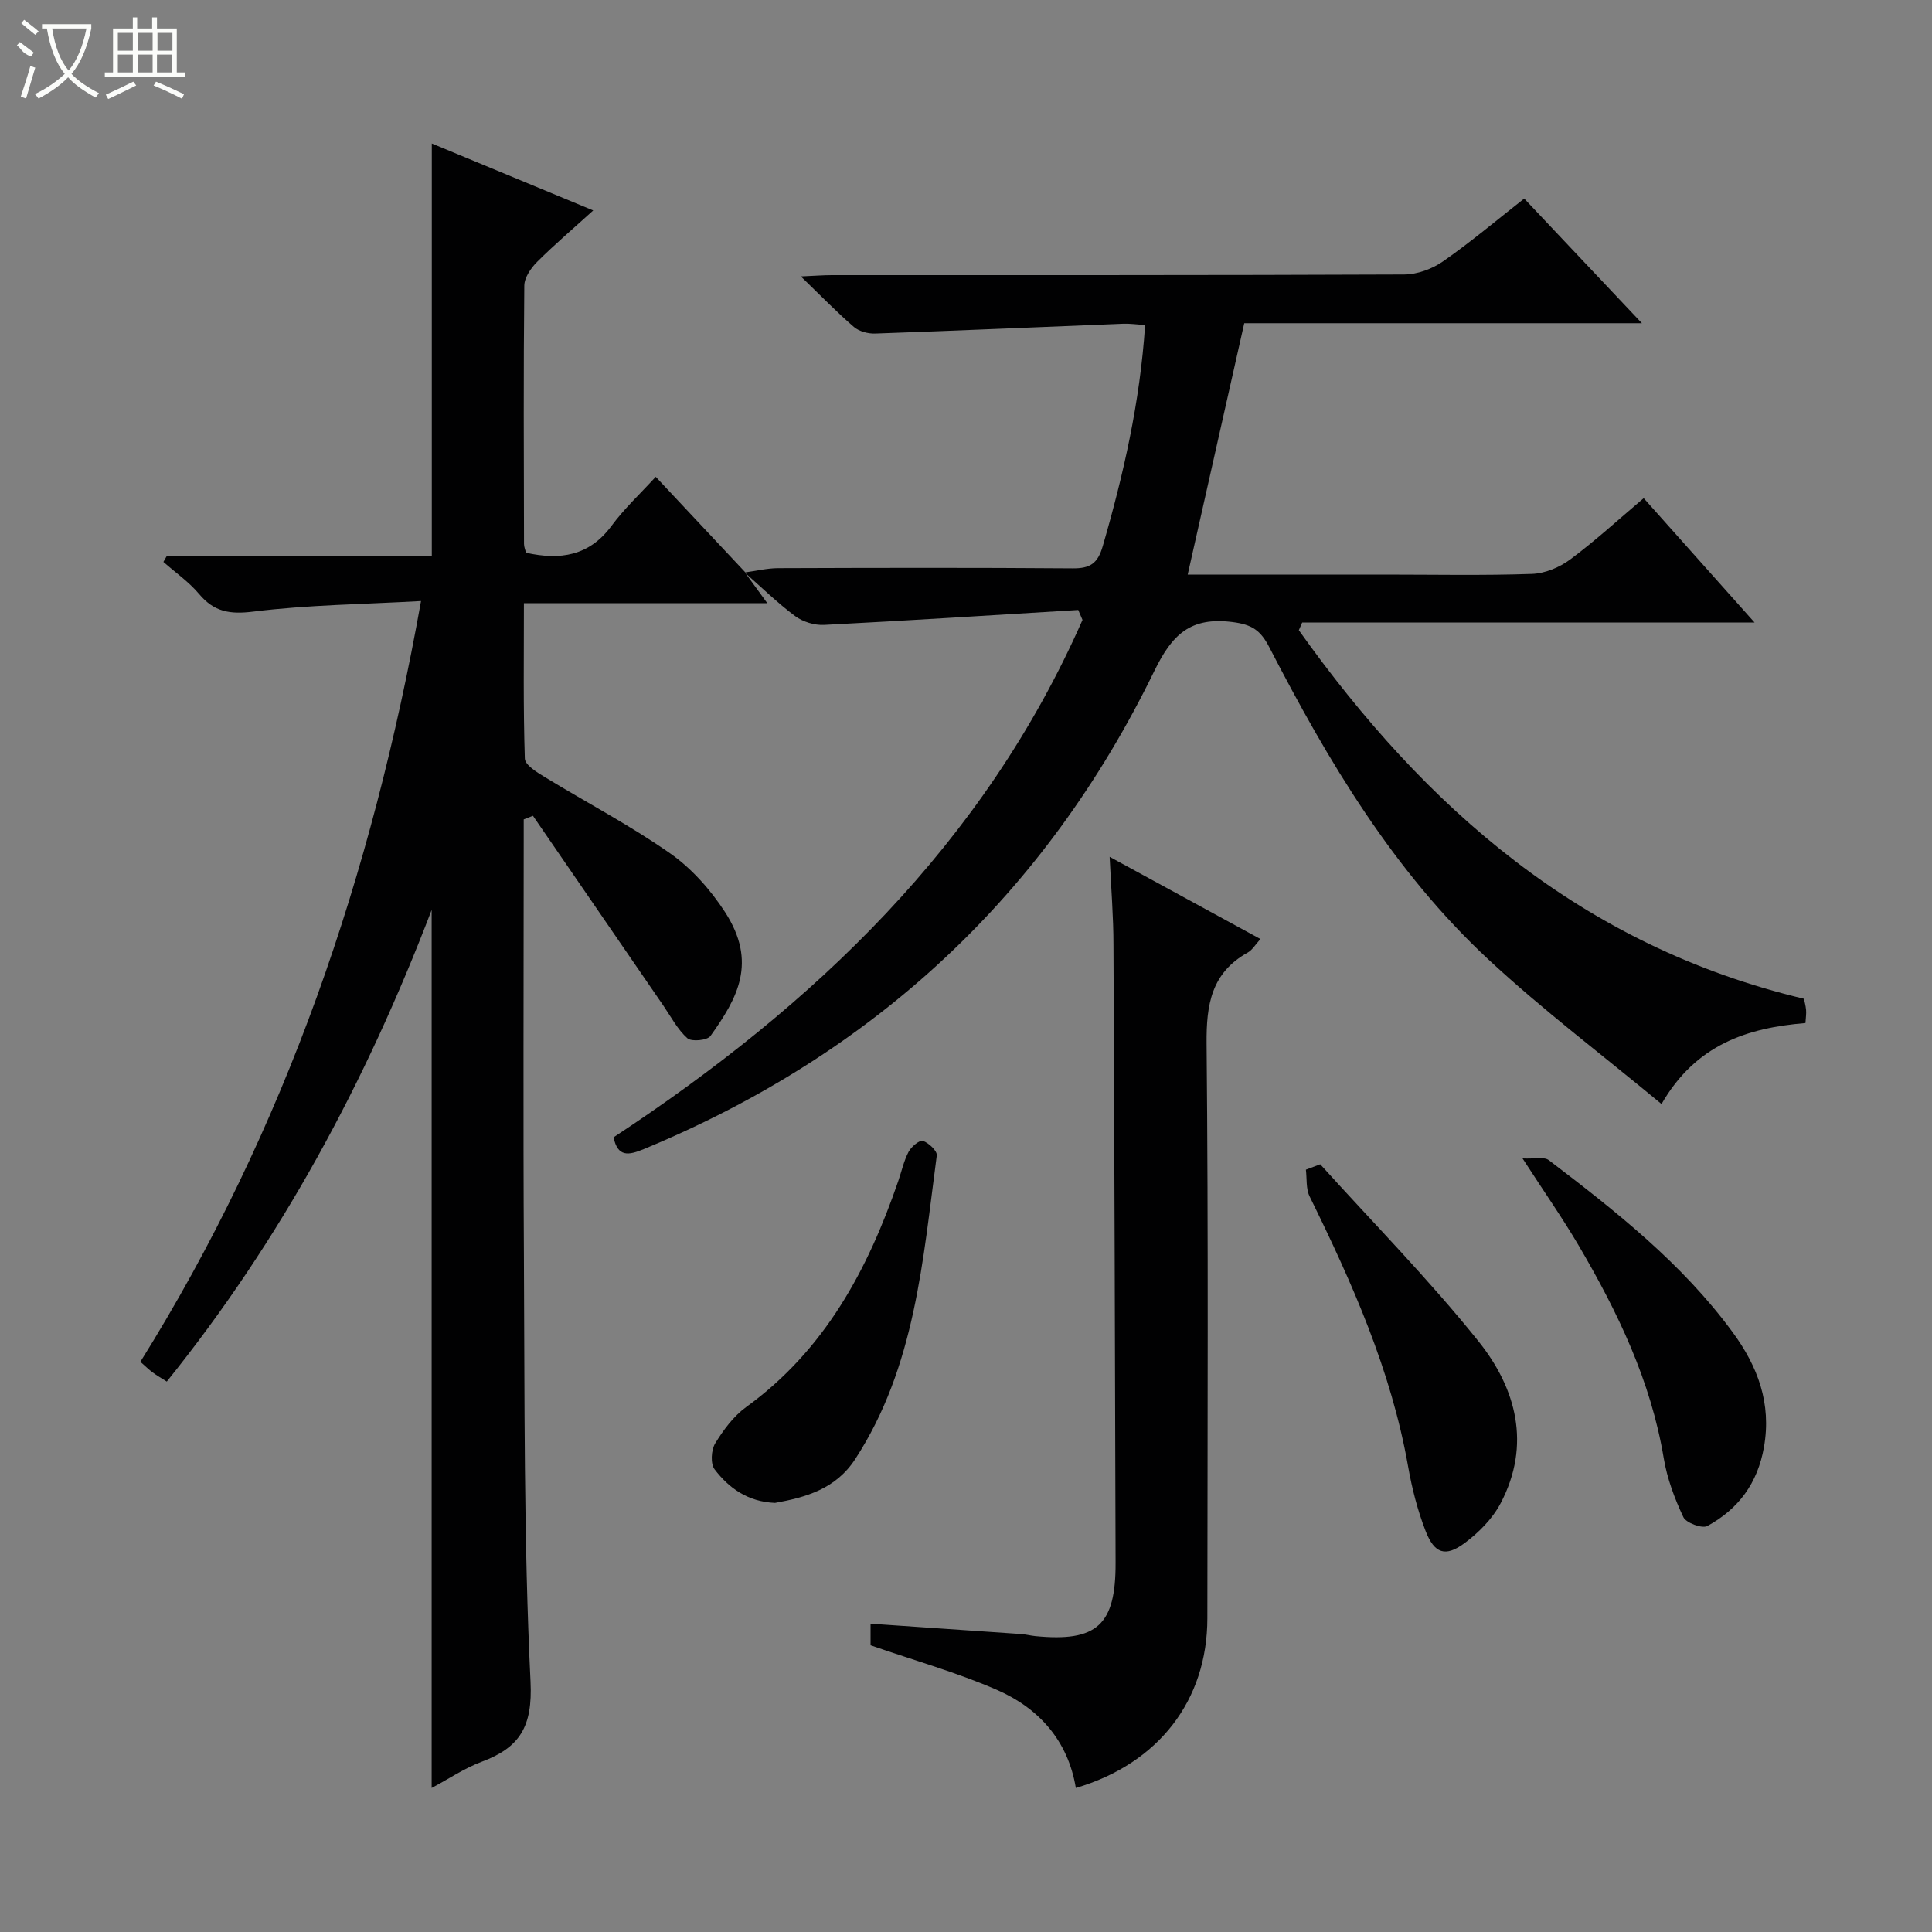
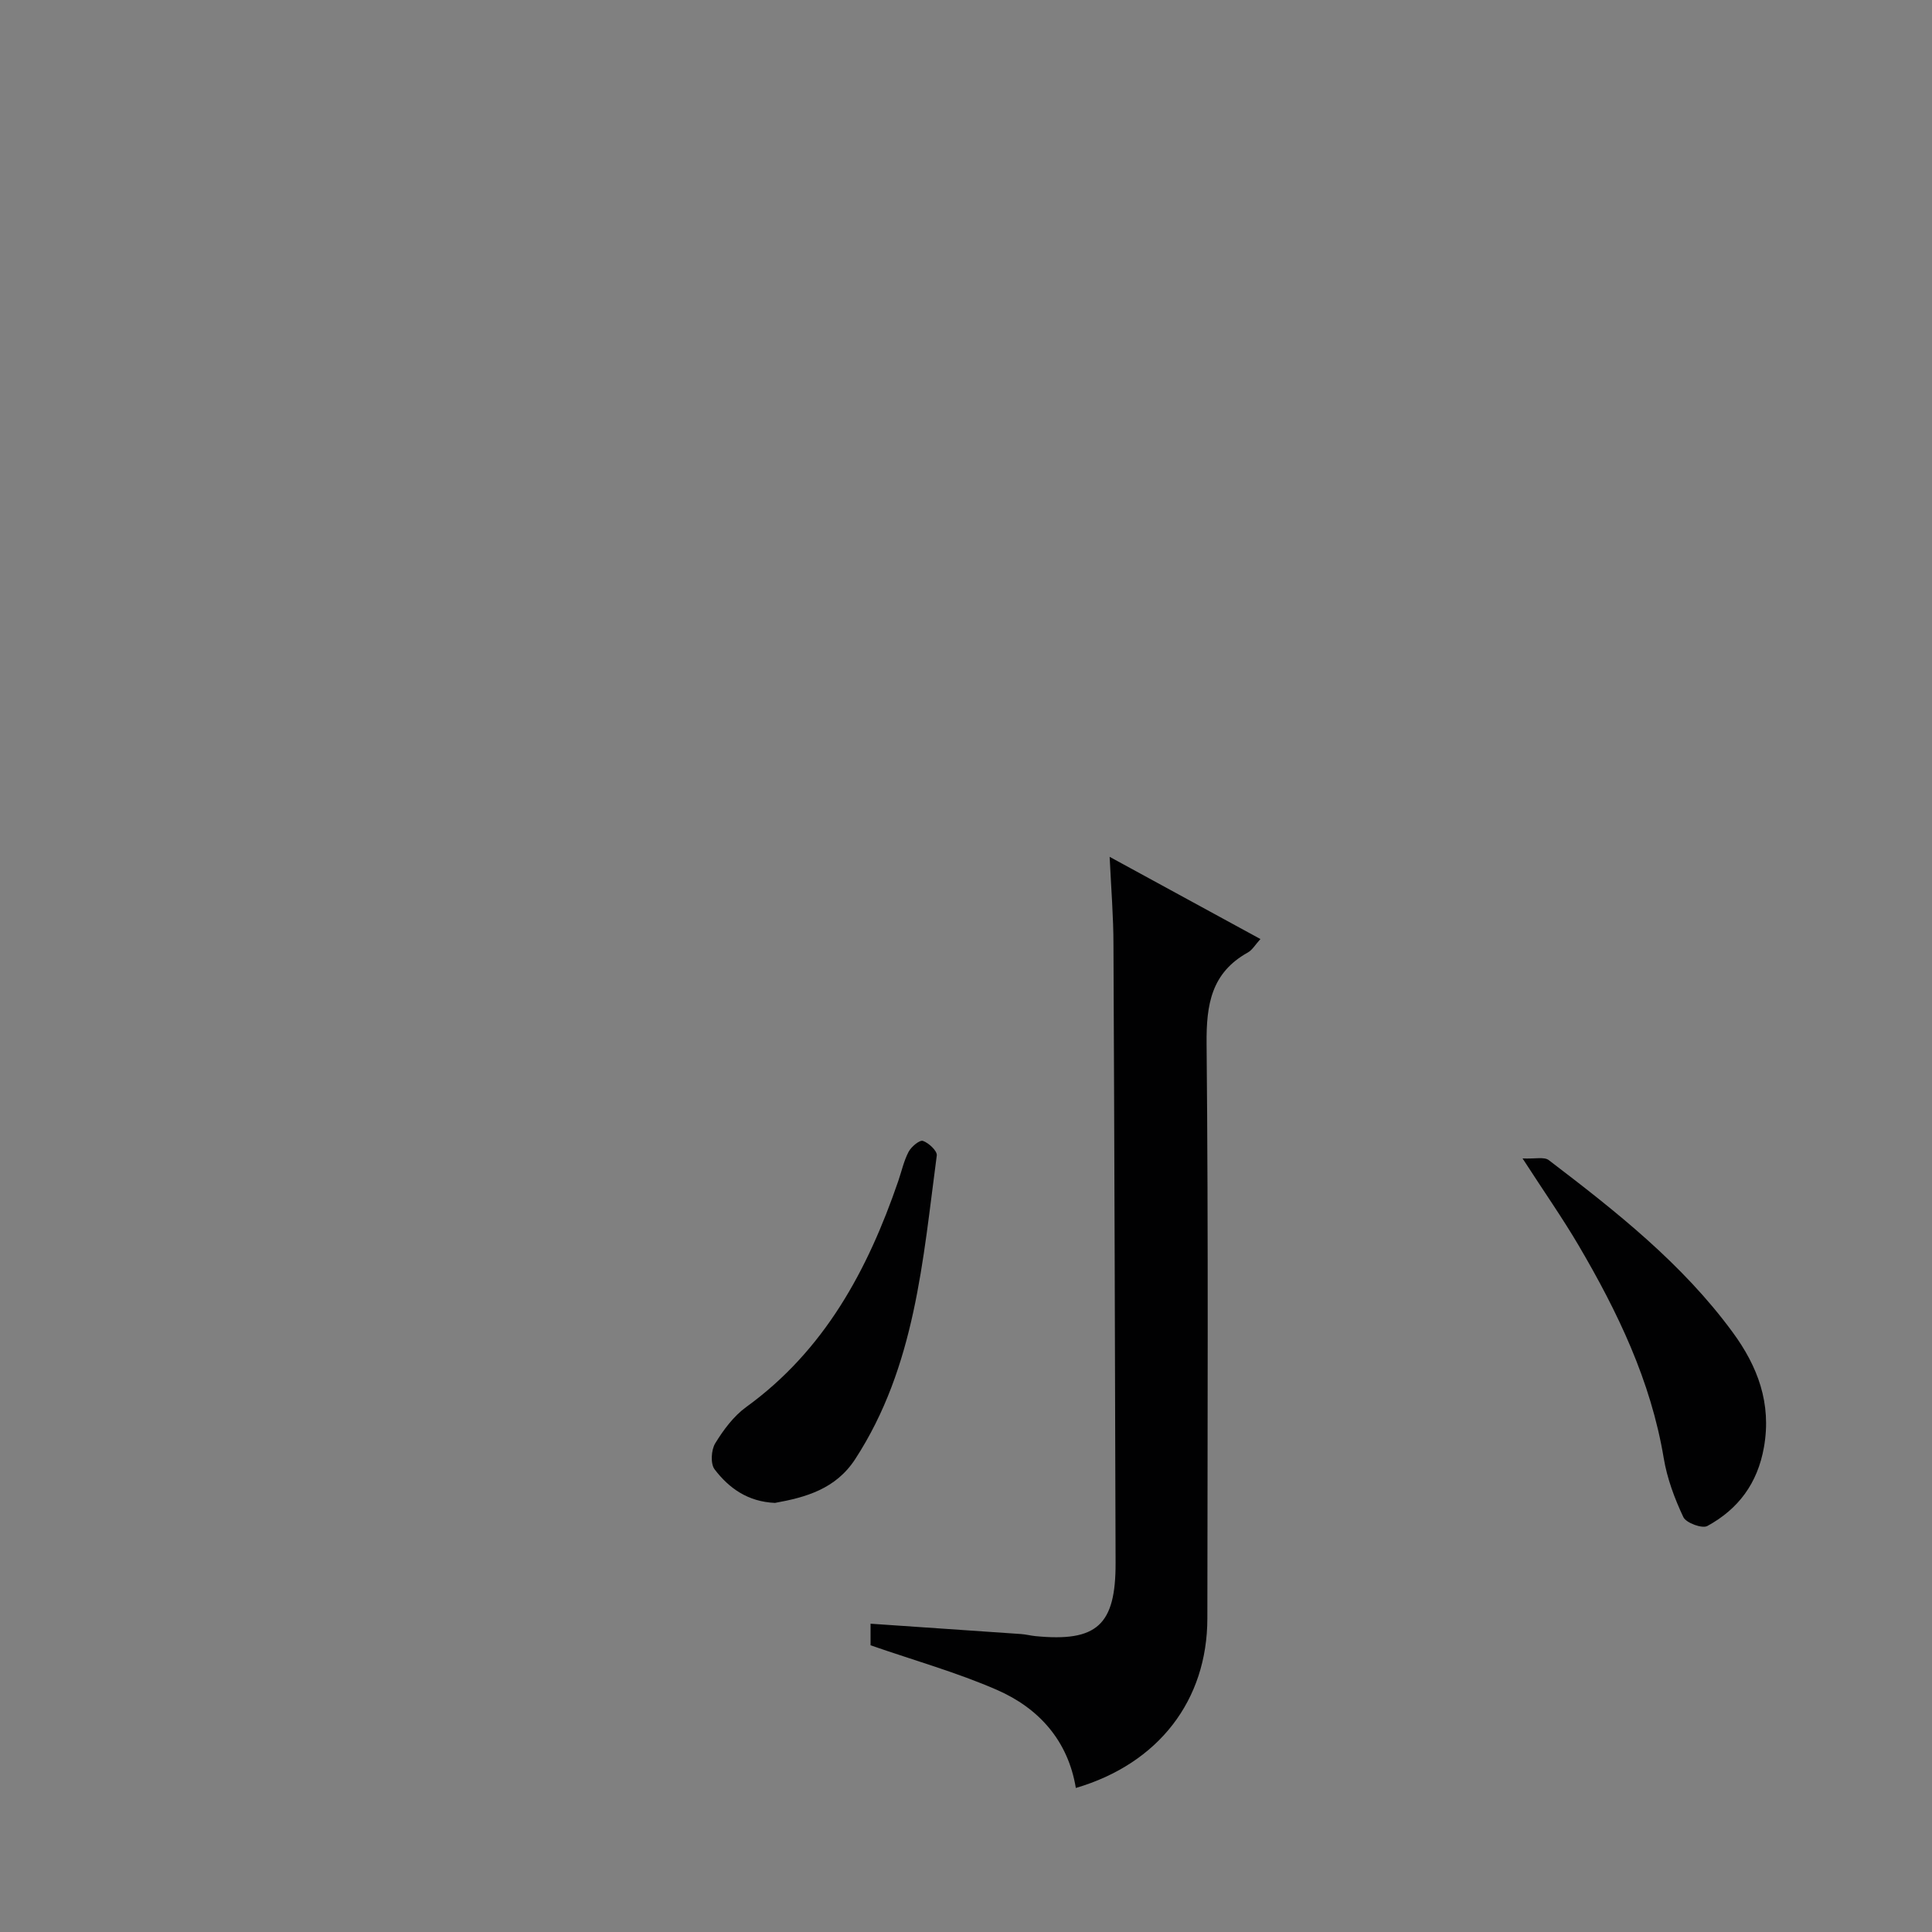
<svg xmlns="http://www.w3.org/2000/svg" enable-background="new 0 0 400 400" viewBox="0 0 400 400">
  <rect x="0" y="0" width="400" height="400" fill="#808080" stroke="none" />
  <g fill="#010102">
-     <path d="m154.22 118.5c1.42 1.96 2.85 3.91 4.64 6.38-16.89 0-33.29 0-50.39 0 0 10.98-.15 21.58.19 32.17.04 1.32 2.46 2.82 4.06 3.79 8.65 5.29 17.69 10.01 25.98 15.81 4.48 3.13 8.41 7.57 11.41 12.19 6.74 10.41 2.58 17.81-3.01 25.64-.65.92-3.92 1.24-4.78.48-2.04-1.81-3.38-4.42-4.96-6.73-9.01-13.11-18.02-26.22-27.02-39.33-.64.25-1.28.5-1.91.75v4.68c0 28.49-.13 56.99.04 85.48.17 29.47-.06 58.97 1.37 88.38.45 9.34-2.24 13.62-10.13 16.57-3.52 1.31-6.71 3.49-10.34 5.42 0-60.46 0-120.45 0-181.79-13.69 35.82-31.24 68.33-54.84 97.65-1.02-.65-2-1.21-2.91-1.88-.79-.58-1.49-1.28-2.56-2.21 30.08-48.17 47.97-100.78 58.11-157.51-11.92.67-23.39.78-34.7 2.18-4.9.61-8.14.07-11.27-3.66-2.1-2.5-4.89-4.43-7.37-6.62.22-.38.43-.76.65-1.14h54.92c0-28.64 0-56.79 0-85.49 10.97 4.55 21.81 9.05 33.42 13.86-4.13 3.75-8.02 7.06-11.62 10.65-1.28 1.28-2.63 3.24-2.65 4.91-.18 17.83-.1 35.66-.06 53.48 0 .63.28 1.26.42 1.83 7.09 1.58 13.1.66 17.7-5.57 2.65-3.59 5.98-6.68 9.15-10.15 6.62 7.06 12.58 13.42 18.54 19.77z" />
-     <path d="m154.27 118.51c2.28-.31 4.55-.87 6.83-.88 20.33-.07 40.66-.12 60.99.04 3.6.03 5.18-1 6.22-4.59 4.31-14.86 7.72-29.85 8.77-45.78-1.7-.11-3.14-.33-4.57-.27-17.11.68-34.21 1.43-51.32 2.03-1.47.05-3.32-.44-4.4-1.37-3.51-3.02-6.74-6.36-10.98-10.46 2.97-.13 4.69-.27 6.41-.27 39.5-.01 78.99.04 118.49-.13 2.72-.01 5.81-1.15 8.06-2.72 5.72-3.98 11.07-8.51 16.8-13 7.95 8.41 15.77 16.7 24.37 25.81-28.23 0-55.29 0-82.33 0-3.94 17.49-7.77 34.56-11.71 52.04h40.77c10.17 0 20.34.21 30.49-.14 2.7-.09 5.72-1.34 7.92-2.98 5.19-3.86 9.98-8.26 15.23-12.7 7.54 8.45 14.91 16.72 22.96 25.75-31.74 0-62.71 0-93.67 0-.23.53-.46 1.06-.69 1.59 26.2 36.8 58.53 65.35 104.57 76.3.09.46.37 1.39.45 2.33.07.79-.07 1.61-.13 2.7-12.01.99-22.68 4.41-29.8 16.76-12.24-10.15-24.58-19.46-35.84-29.92-19.64-18.26-33.19-41.06-45.37-64.66-1.8-3.48-3.57-4.69-7.61-5.2-8.68-1.1-12.48 2.51-16.19 10.13-22.58 46.36-58.03 79.28-105.73 99-3.14 1.3-5.37 1.67-6.23-2.45 41.62-27.41 76.67-60.74 97.09-107.12-.29-.69-.59-1.38-.88-2.06-17.54 1.06-35.08 2.19-52.63 3.09-1.98.1-4.39-.64-5.98-1.82-3.67-2.73-6.97-5.97-10.43-9.01.02-.05.07-.04.07-.04z" />
-     <path d="m229.74 177.4c10.95 5.97 20.95 11.42 31.22 17.02-1.06 1.15-1.67 2.26-2.62 2.79-7.55 4.21-8.6 10.76-8.53 18.86.38 39.66.19 79.32.16 118.98-.01 16.95-10.06 30.08-27.23 35.13-1.61-9.77-7.63-16.51-16.34-20.31-8.31-3.62-17.11-6.09-26.16-9.23 0-.84 0-2.44 0-4.47 10.44.71 20.8 1.42 31.16 2.14.99.07 1.97.33 2.96.43 12.76 1.25 16.65-2.28 16.61-15.18-.12-42.66-.24-85.31-.44-127.97 0-5.72-.47-11.45-.79-18.19z" />
-     <path d="m273.34 241.05c10.99 12.17 22.54 23.89 32.77 36.66 7.83 9.78 10.93 21.43 4.58 33.52-1.69 3.21-4.55 6.1-7.5 8.28-3.94 2.91-6.21 2.15-8.03-2.52-1.67-4.29-2.83-8.85-3.63-13.39-3.5-19.85-11.58-37.99-20.39-55.9-.78-1.59-.54-3.67-.77-5.53.99-.37 1.98-.75 2.97-1.12z" />
+     <path d="m229.74 177.4c10.95 5.97 20.95 11.42 31.22 17.02-1.06 1.15-1.67 2.26-2.62 2.79-7.55 4.21-8.6 10.76-8.53 18.86.38 39.66.19 79.32.16 118.98-.01 16.95-10.06 30.08-27.23 35.13-1.61-9.77-7.63-16.51-16.34-20.31-8.31-3.62-17.11-6.09-26.16-9.23 0-.84 0-2.44 0-4.47 10.44.71 20.8 1.42 31.16 2.14.99.07 1.97.33 2.96.43 12.76 1.25 16.65-2.28 16.61-15.18-.12-42.66-.24-85.31-.44-127.97 0-5.72-.47-11.45-.79-18.19" />
    <path d="m315.23 239.84c2.61.12 4.47-.37 5.41.34 13.91 10.6 27.66 21.42 38.11 35.68 5.15 7.02 8.06 14.66 6.46 23.75-1.32 7.51-5.31 12.83-11.72 16.33-1.08.59-4.41-.64-4.97-1.84-1.82-3.85-3.36-8-4.06-12.19-2.67-16.03-9.55-30.31-17.65-44.1-3.28-5.58-7.01-10.9-11.58-17.97z" />
    <path d="m160.45 311.16c-5.61-.24-9.53-3.05-12.5-6.95-.88-1.16-.71-4 .12-5.37 1.7-2.78 3.8-5.62 6.4-7.51 16.26-11.78 25.18-28.39 31.5-46.79.7-2.04 1.16-4.2 2.15-6.08.56-1.05 2.27-2.48 2.96-2.25 1.21.41 2.99 2.09 2.87 3.02-2.89 21.67-4.44 43.72-16.88 62.85-4.03 6.22-10.29 7.94-16.62 9.08z" />
  </g>
-   <path d="m6.4 11.7c-2-.8-1.9-1.6-2.9-2.3l.6-.7c.9.7 1.9 1.4 2.9 2.2zm-2.1 8.3c.7-2.1 1.4-4.2 2-6.4.2.1.6.3 1 .4-.7 2.3-1.3 4.4-1.9 6.4zm3-12.8c-1.1-.9-2.1-1.7-2.9-2.4l.6-.7c1 .8 2 1.5 3 2.4zm1.4-1.3v-.9h10.2v.9c-.9 4.2-2.3 7.3-4.1 9.4 1.3 1.4 3.2 2.7 5.7 4-.2.2-.4.5-.7.9-2.5-1.4-4.4-2.7-5.7-4.2-1.4 1.5-3.5 3-6.1 4.4 0 0 0 0-.1-.1-.3-.4-.5-.7-.7-.8 2.7-1.3 4.7-2.8 6.2-4.2-1.8-2.2-3-5.3-3.7-9.4zm9.2 0h-7.1c.6 3.8 1.7 6.7 3.4 8.7 1.7-2 2.9-4.8 3.7-8.7z" fill="#fbfcfa" />
-   <path d="m31.6 3.6h.9v2.3h4.1v9.1h1.7v.9h-16.6v-.9h1.7v-9.1h4.1v-2.3h.9v2.3h3.1v-2.3zm-4 13.3.6.8c-1.9.9-3.8 1.9-5.8 2.8-.2-.3-.3-.6-.5-.9 2-.9 3.9-1.8 5.7-2.7zm-3.2-10.1v3.7h3.1v-3.7zm0 4.5v3.7h3.1v-3.7zm4.1-4.5v3.7h3.1v-3.7zm0 4.5v3.7h3.1v-3.7zm9.1 9.1c-2.1-1.1-4.1-2-5.8-2.7l.5-.8c2.2.9 4.1 1.8 5.8 2.6l-.4.9zm-1.9-13.6h-3.1v3.7h3.1zm-3.2 4.5v3.7h3.1v-3.7z" fill="#fbfcfa" />
</svg>